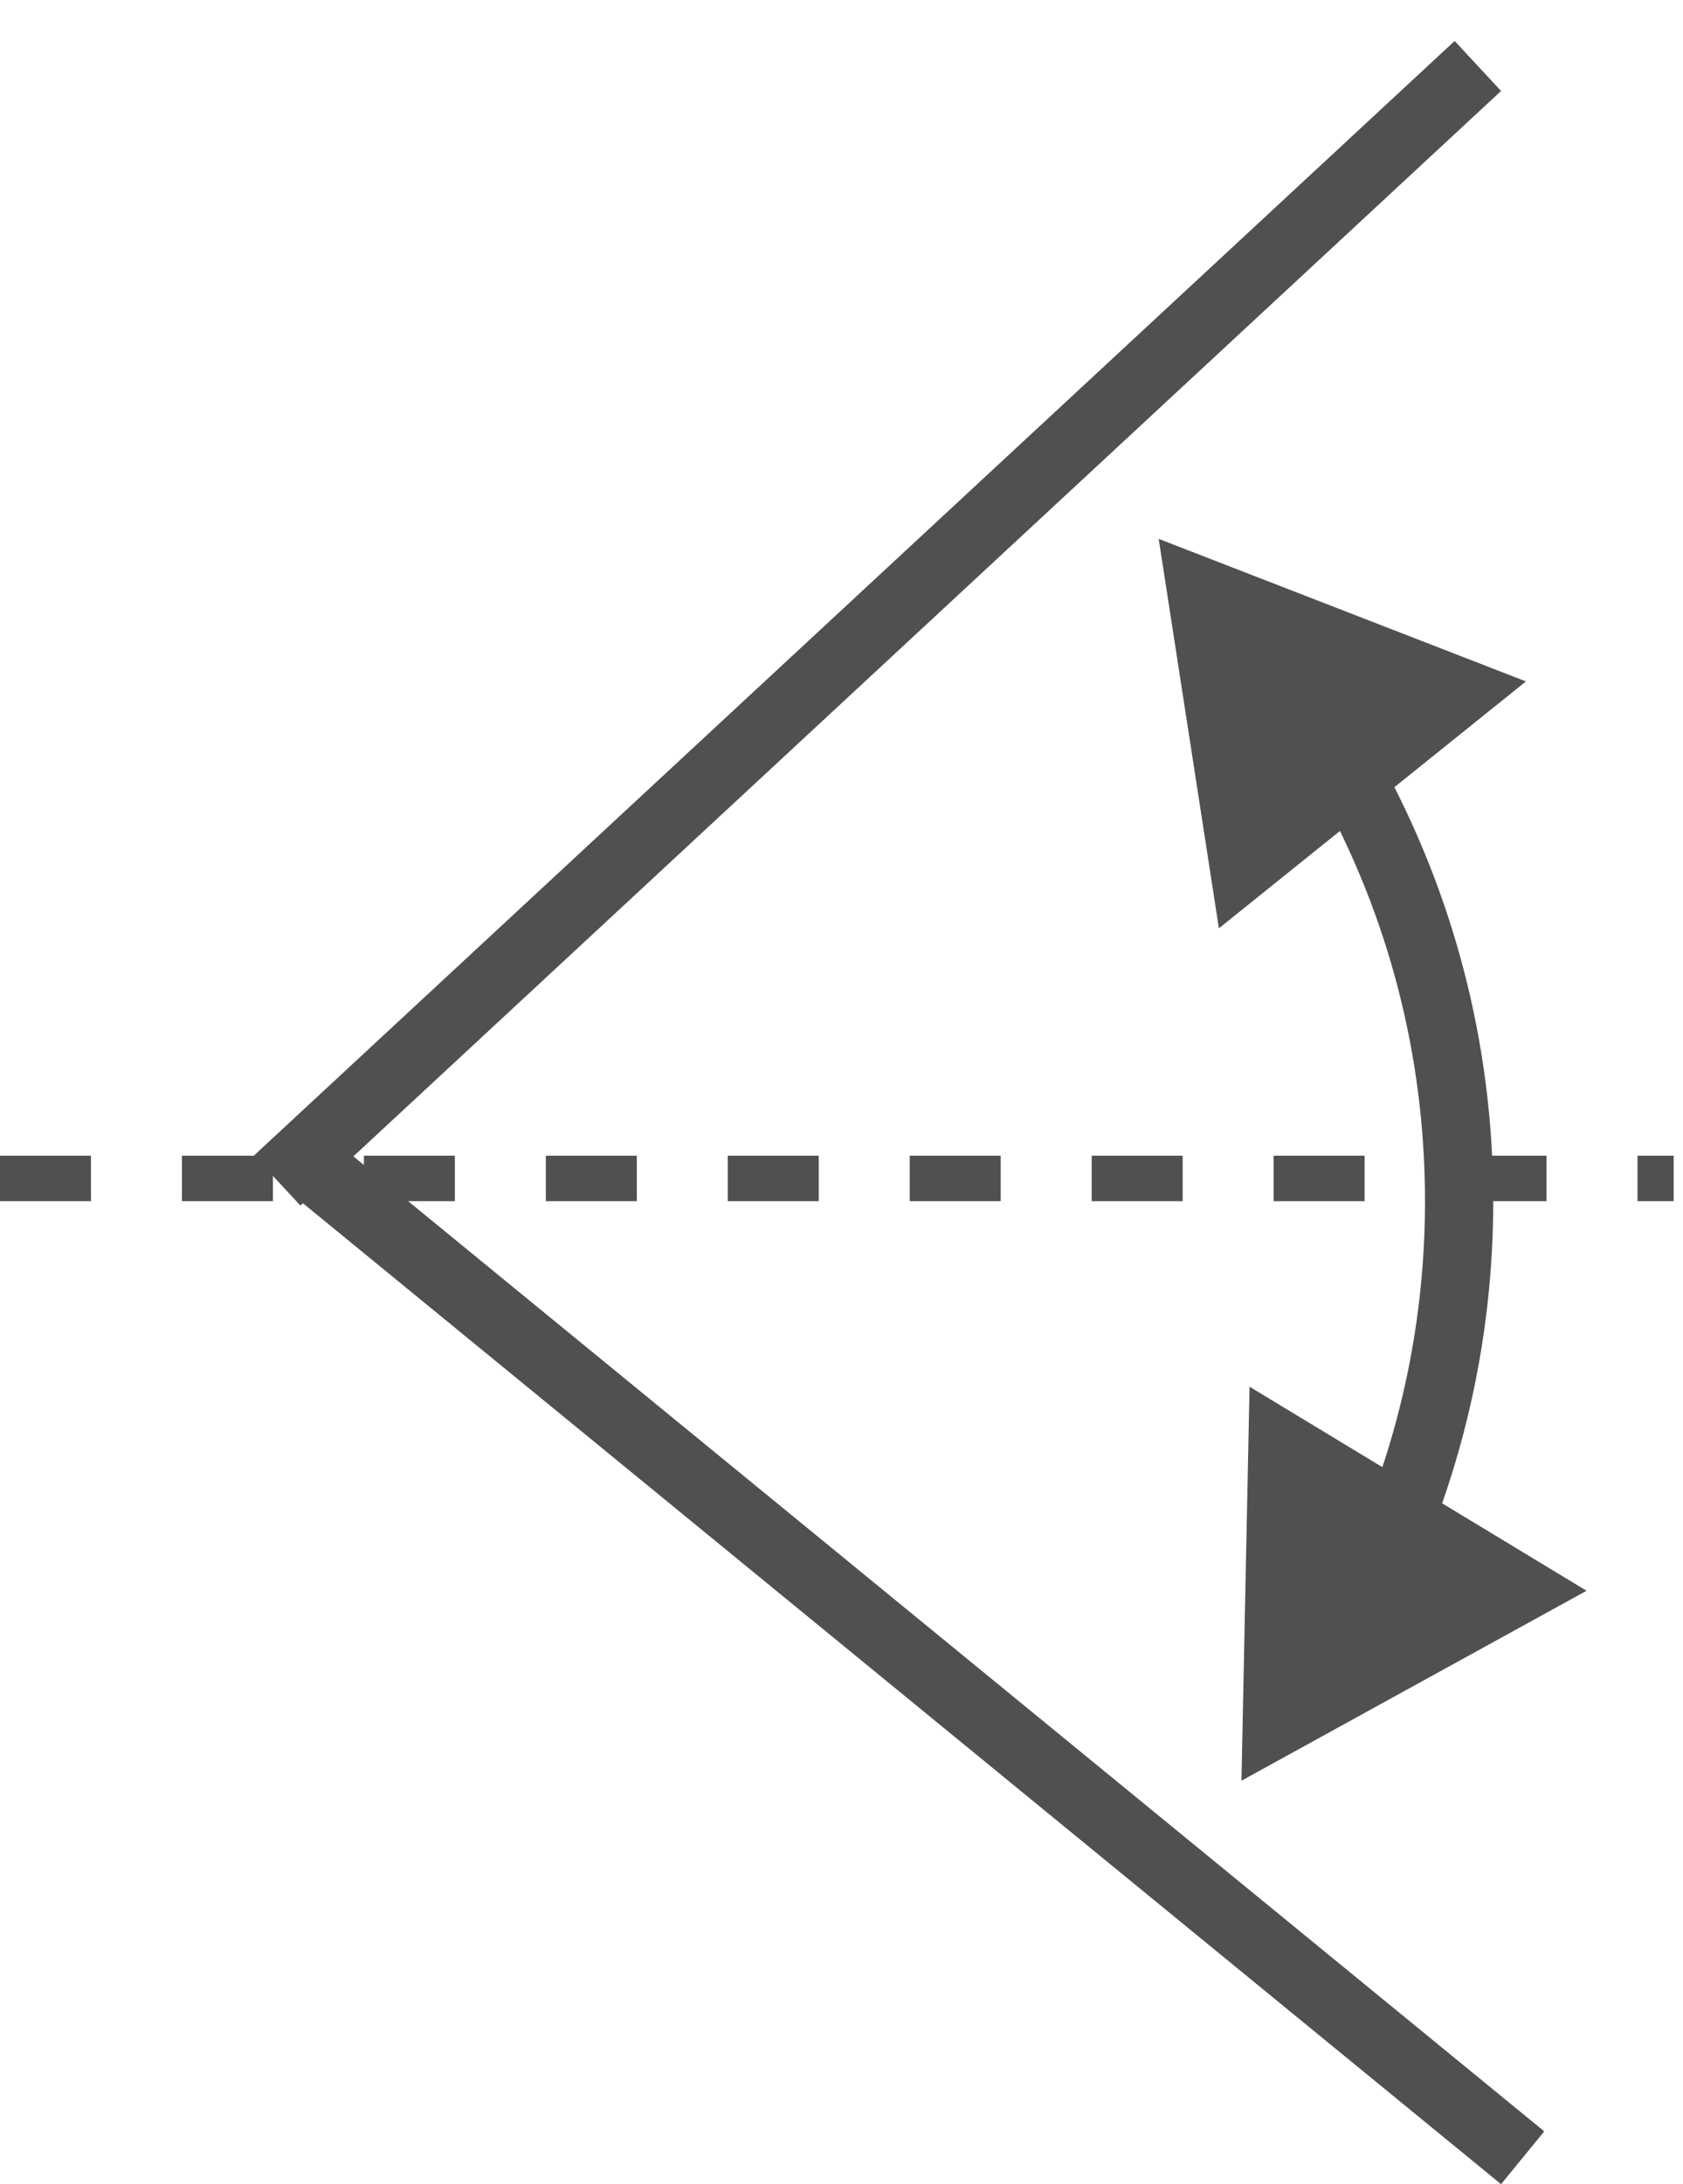
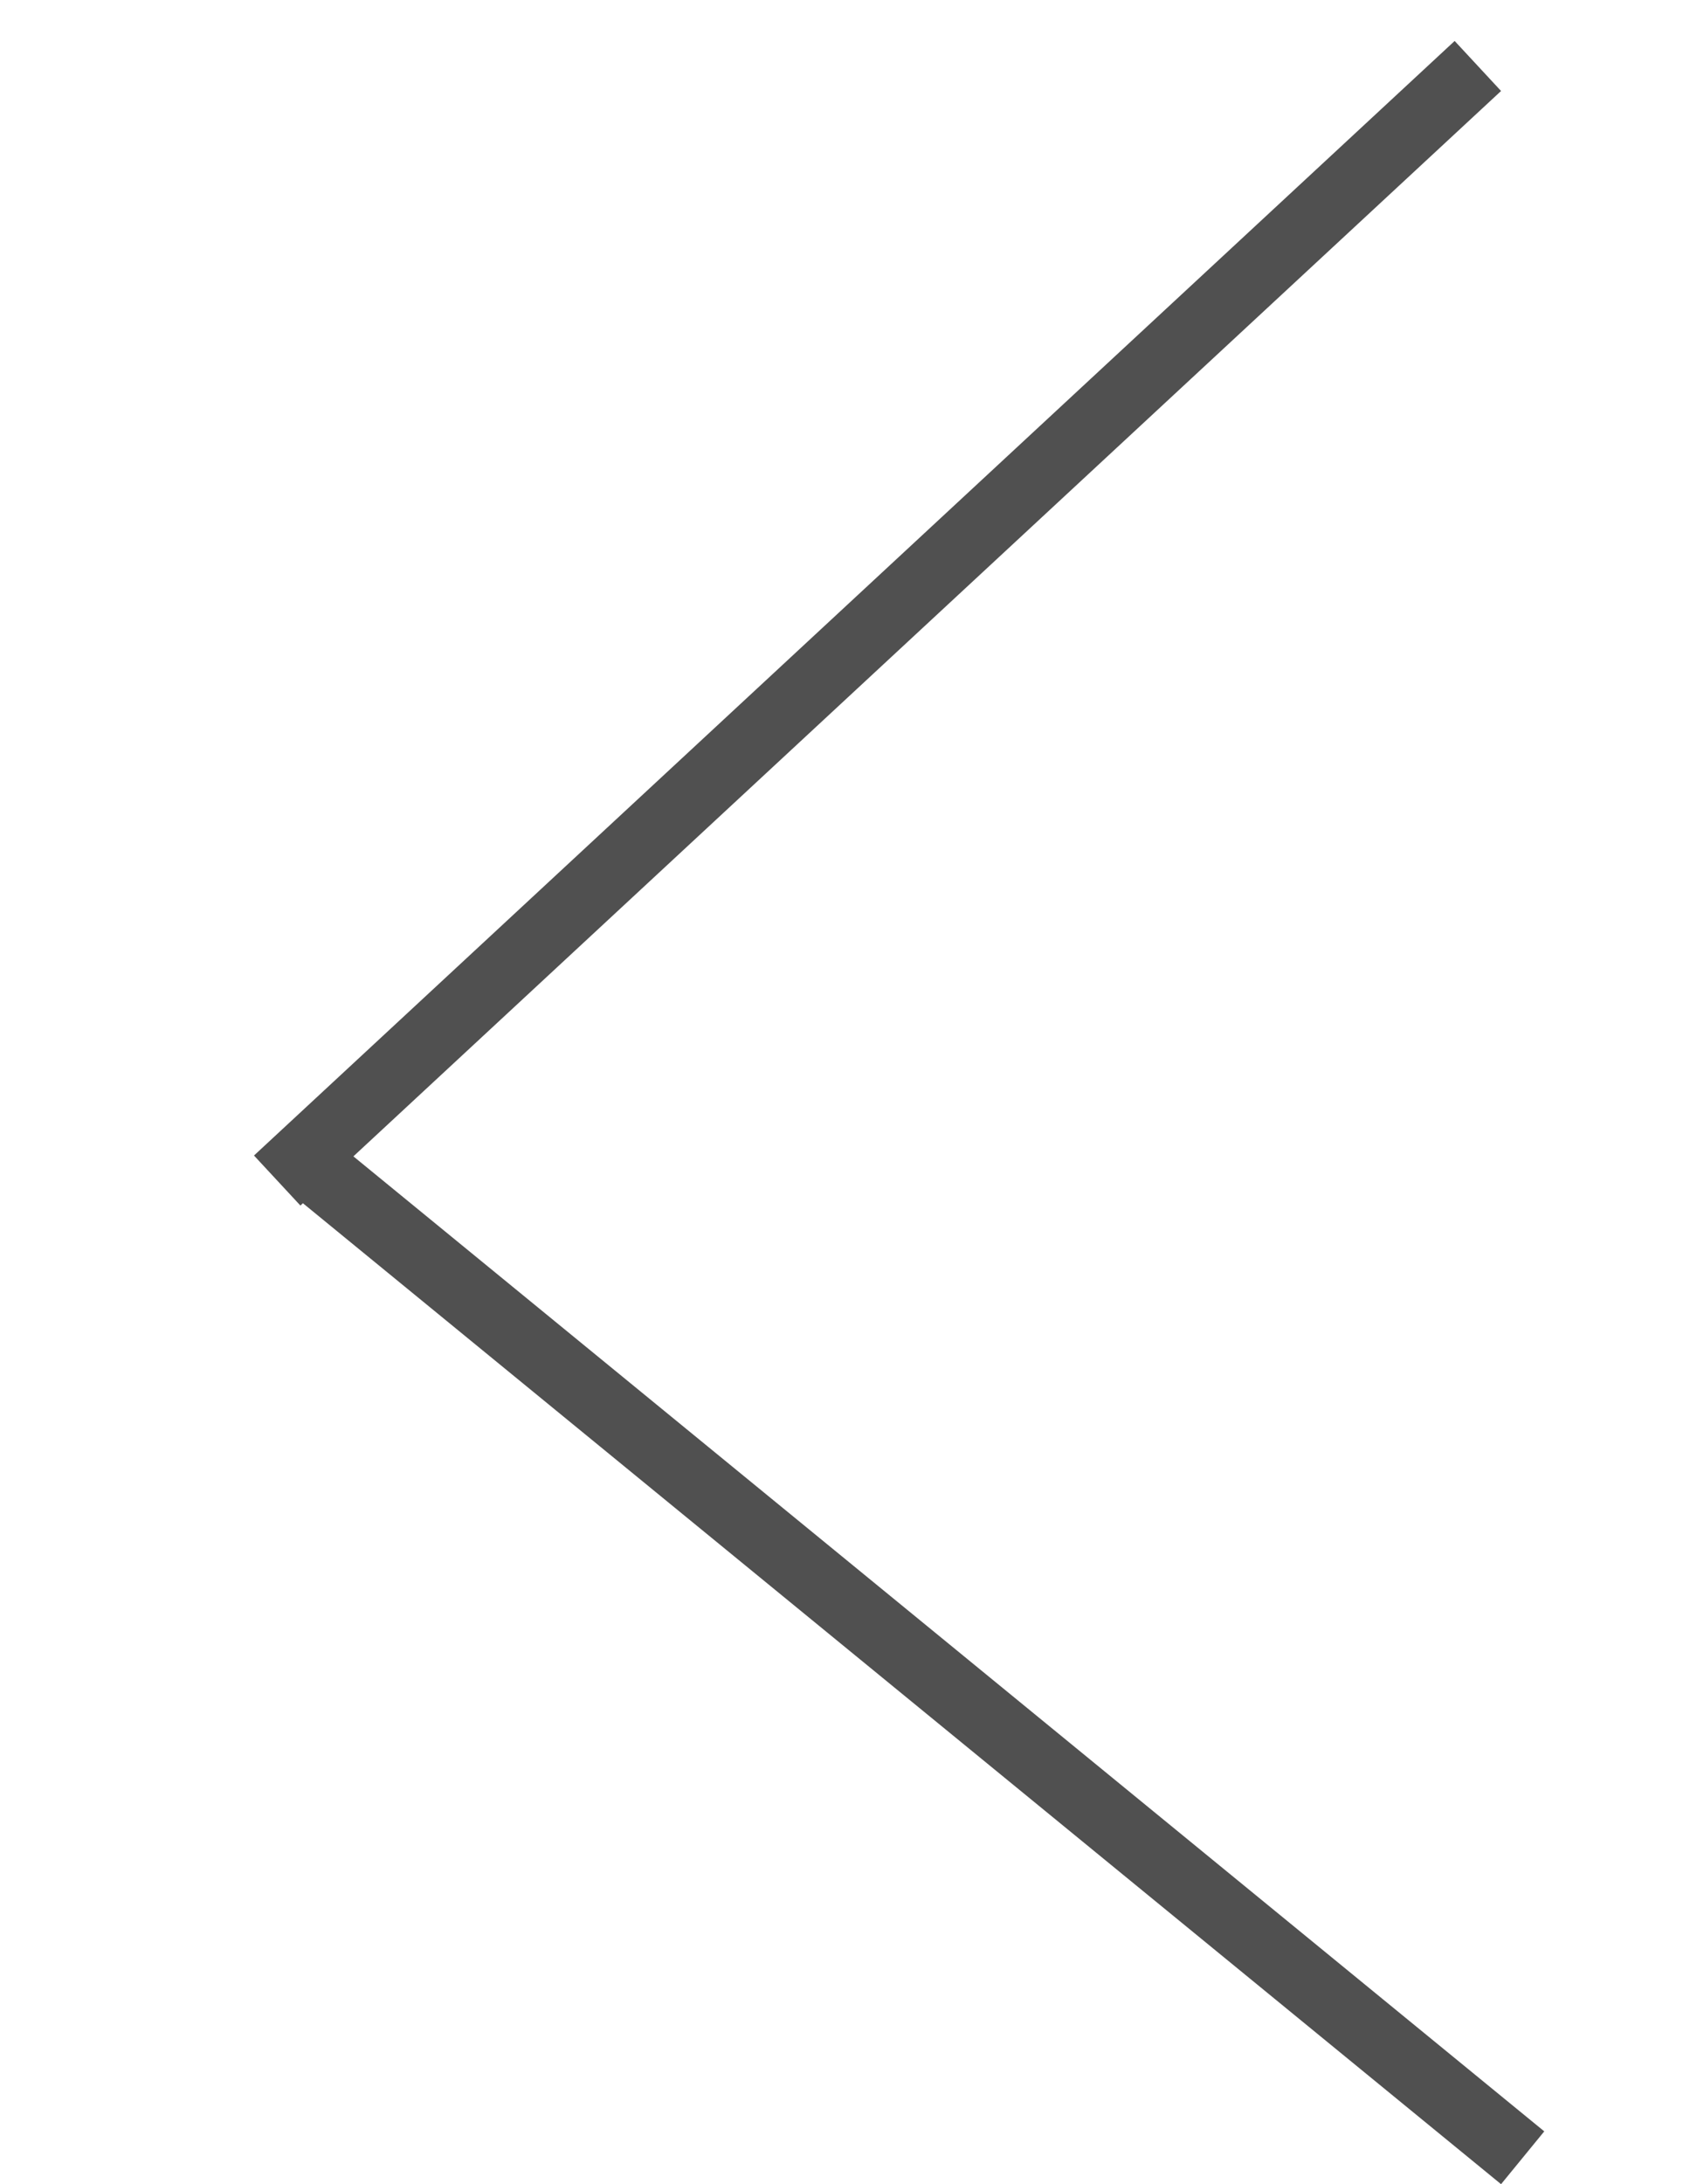
<svg xmlns="http://www.w3.org/2000/svg" width="37" height="48" fill="none">
  <g stroke="#505050">
-     <path stroke-dasharray="2 2" d="M0 25.898h36.795" />
    <path d="M6.094 25.944L32.49 1.45M7.079 25.817L33.475 47.42" stroke-width="1.5" />
  </g>
-   <path d="M25.473 11.842l1.324 8.559 6.75-5.426-8.074-3.133zm1.819 27.292l7.588-4.175-7.409-4.484-.178 8.658zm1.753-21.67c1.455 2.65 2.283 5.694 2.283 8.933h1.5c0-3.498-.895-6.789-2.468-9.655l-1.315.722zm2.283 8.933c0 2.36-.439 4.616-1.24 6.691l1.399.54c.866-2.245 1.341-4.683 1.341-7.231h-1.5z" fill="#505050" />
</svg>